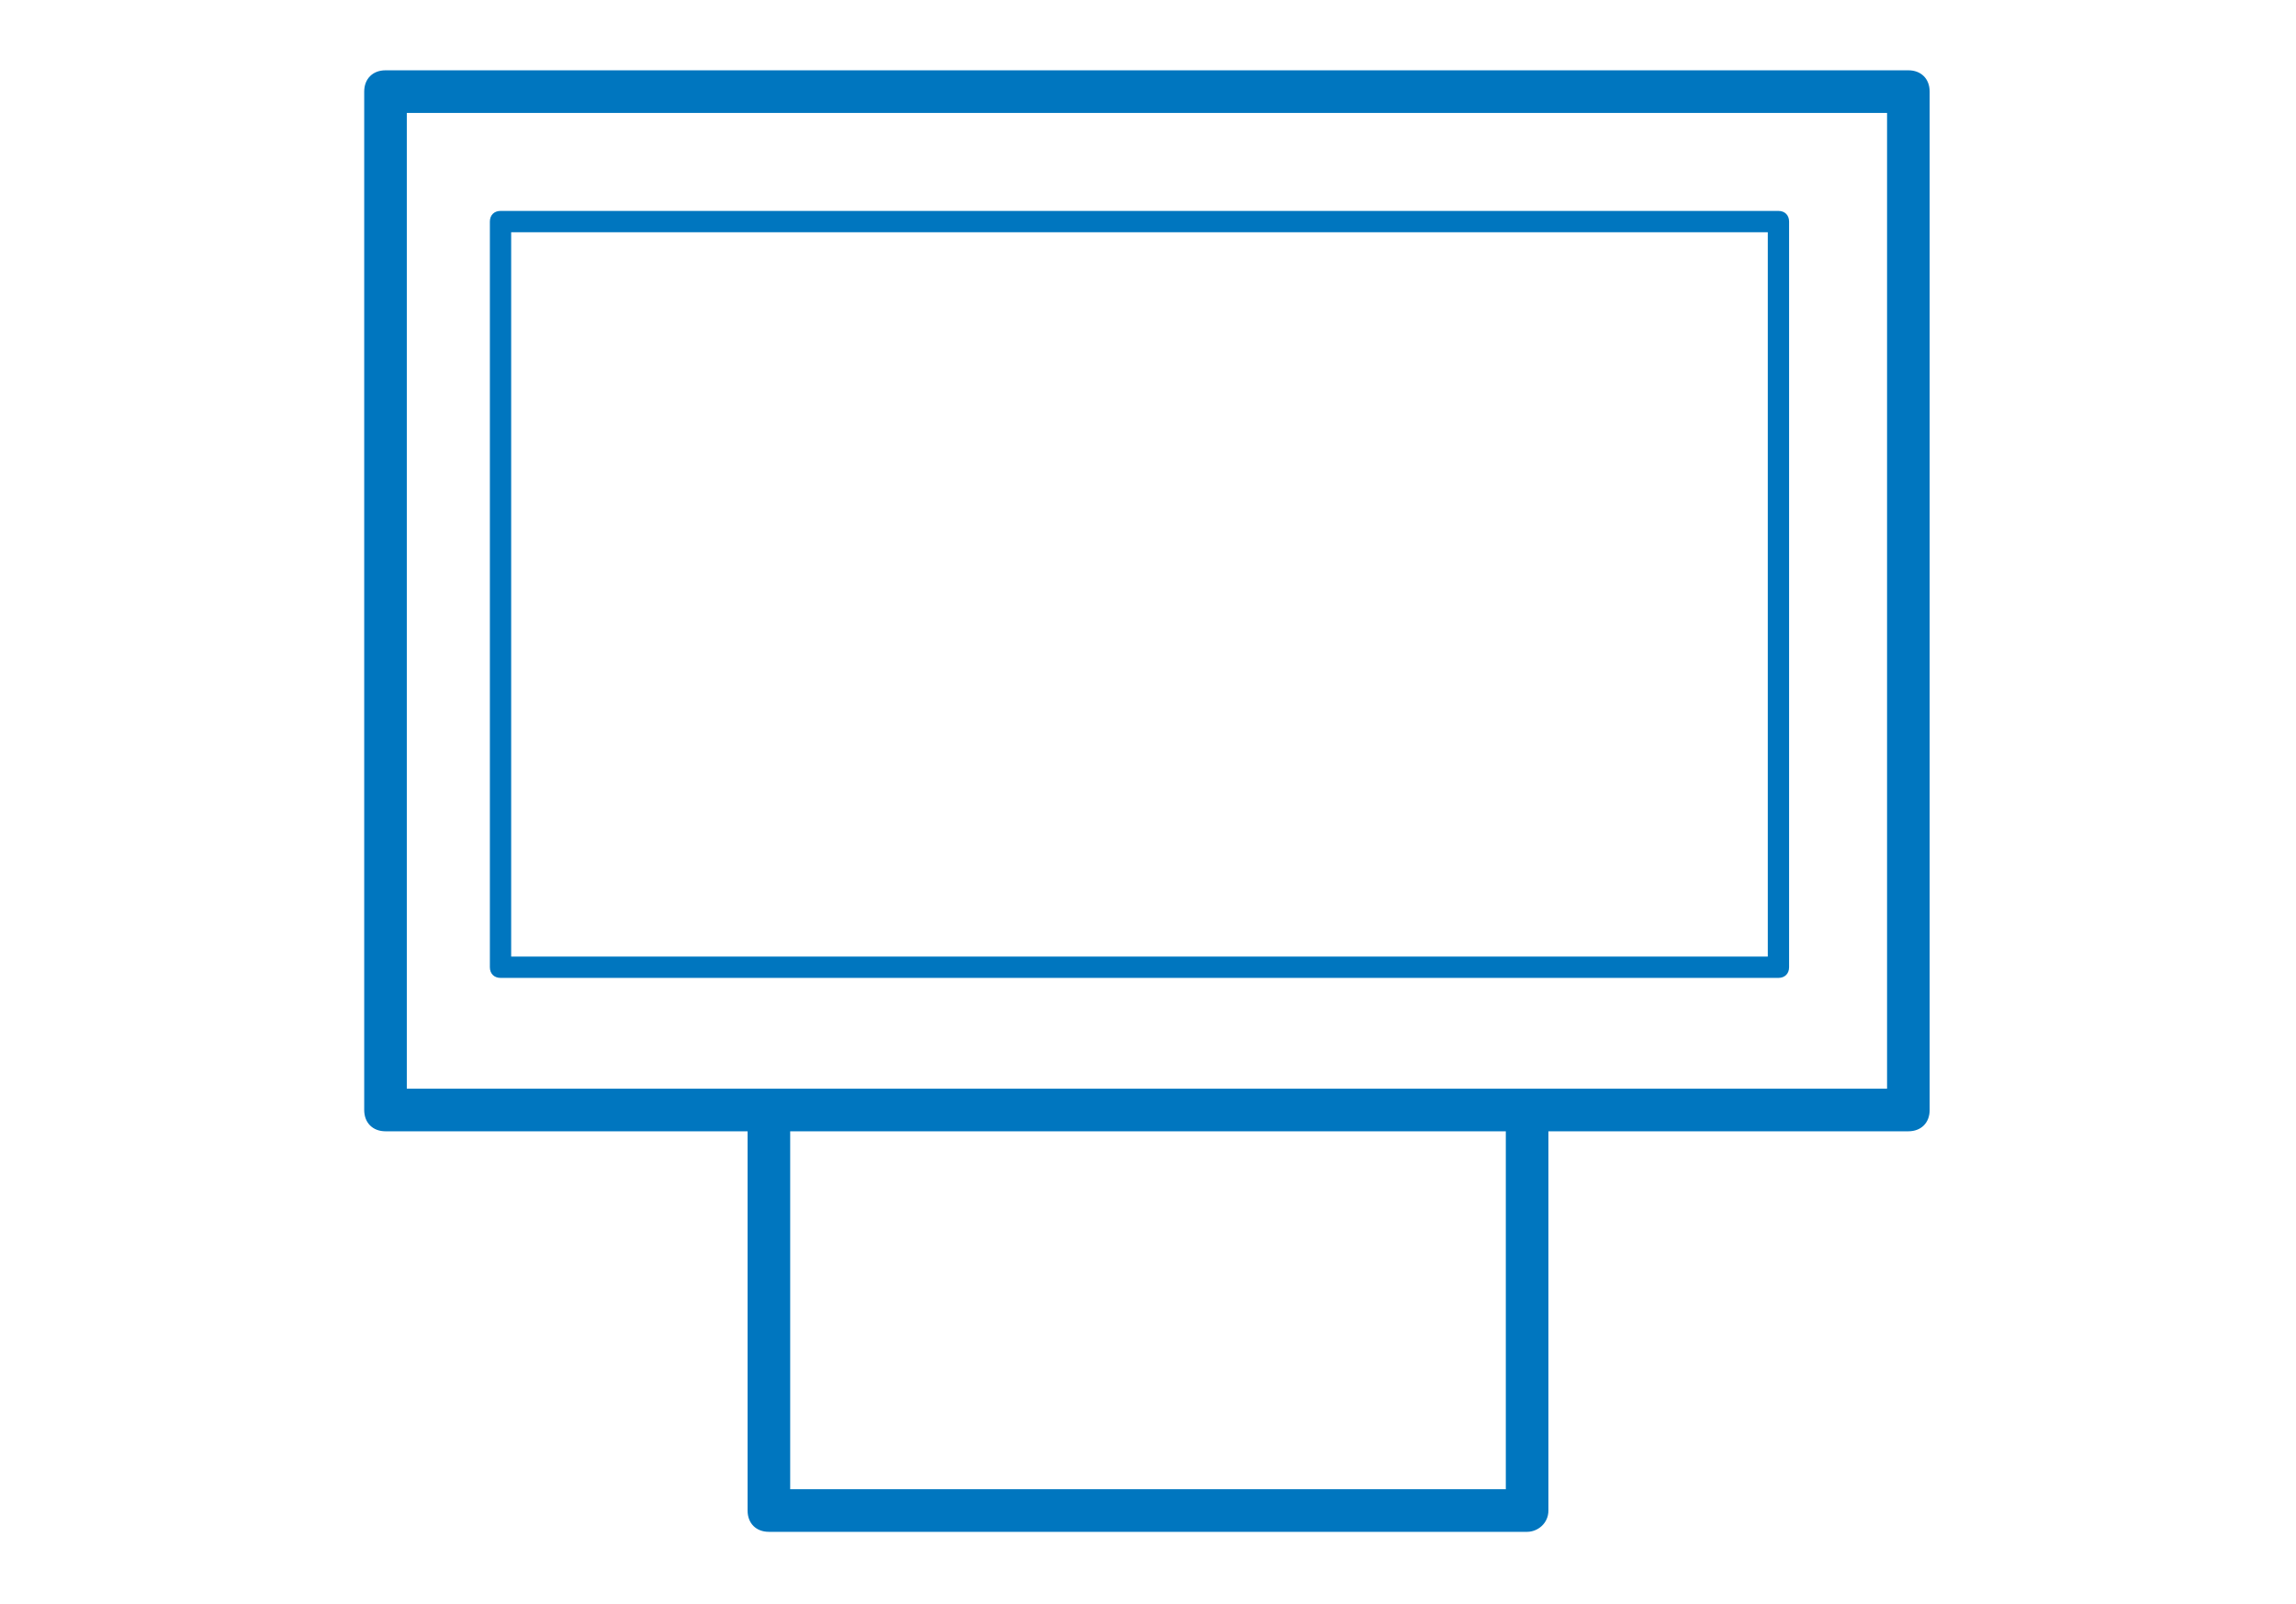
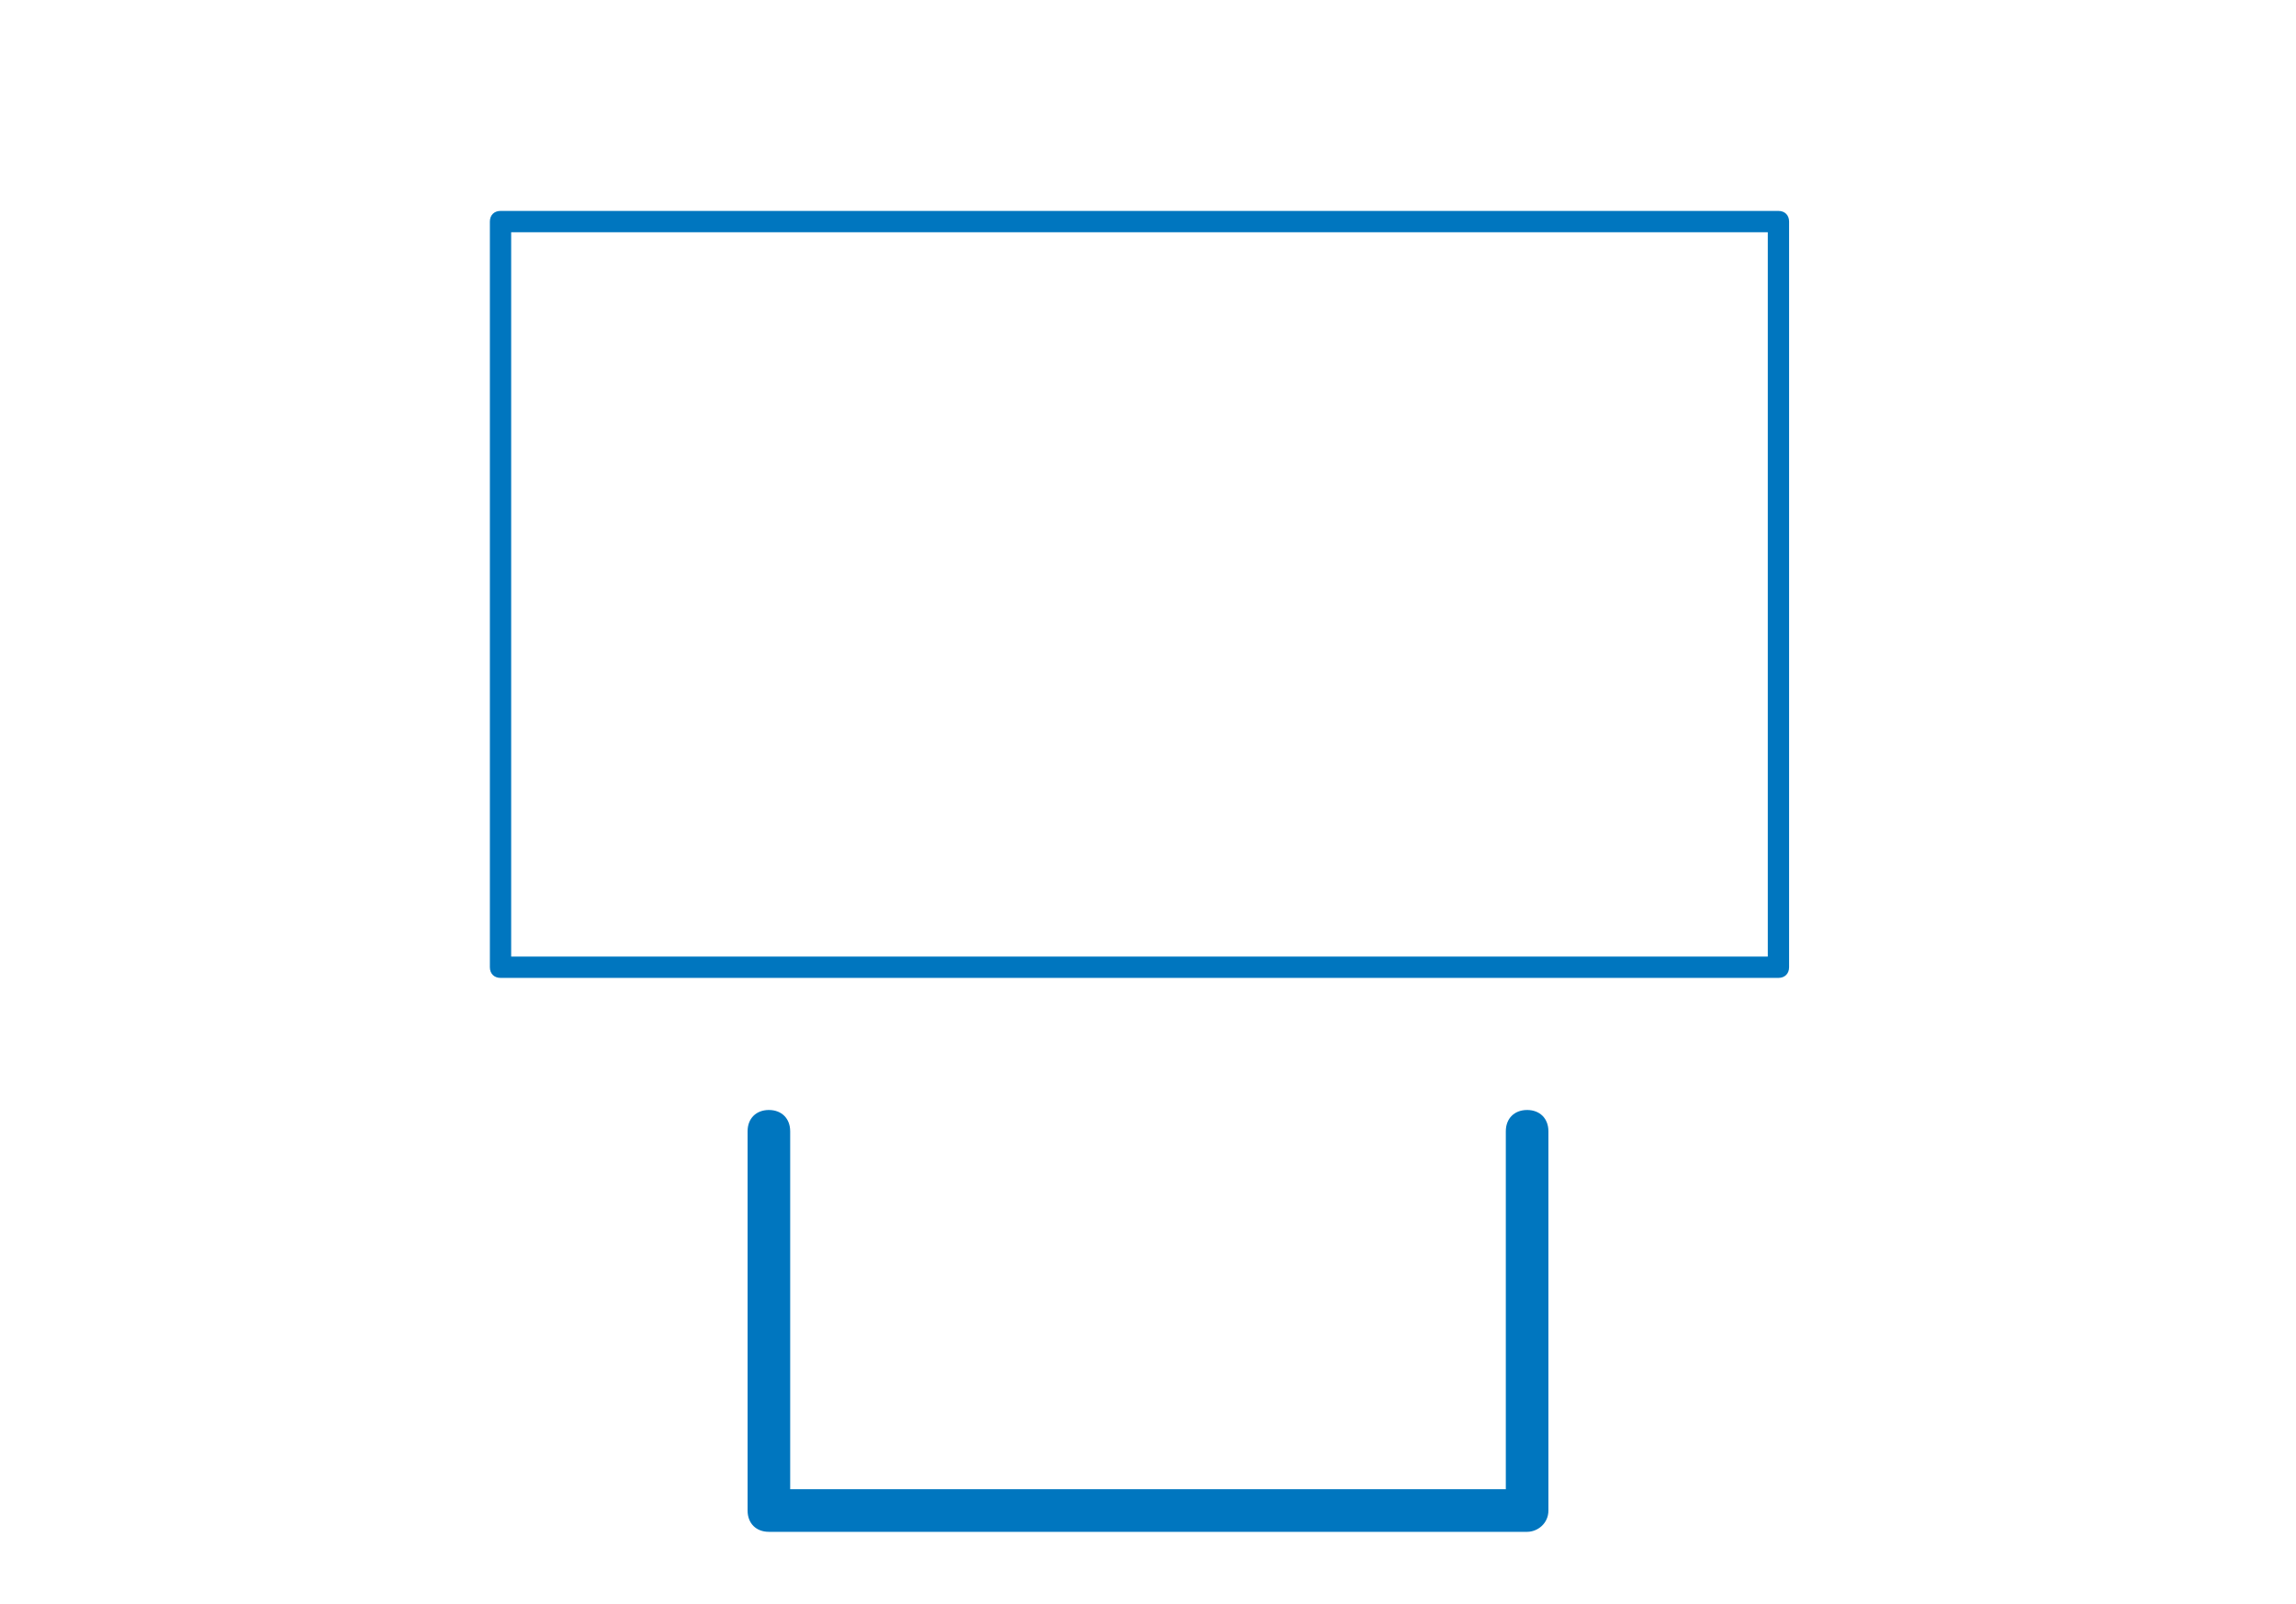
<svg xmlns="http://www.w3.org/2000/svg" version="1.1" id="Layer_1" x="0px" y="0px" viewBox="0 0 107.8 75.3" style="enable-background:new 0 0 107.8 75.3;" xml:space="preserve">
  <style type="text/css">
	.st0{fill:#0076BF;}
</style>
  <g>
-     <path class="st0" d="M89.6,53.1H18.1c-0.6,0-1-0.4-1-1V4.3c0-0.6,0.4-1,1-1h71.5c0.6,0,1,0.4,1,1v47.8   C90.6,52.7,90.2,53.1,89.6,53.1z M19.1,51.1h69.5V5.3H19.1V51.1z" />
    <path class="st0" d="M71.7,71.9H36.1c-0.6,0-1-0.4-1-1V53.1c0-0.6,0.4-1,1-1s1,0.4,1,1v16.8h33.6V53.1c0-0.6,0.4-1,1-1s1,0.4,1,1   v17.8C72.7,71.5,72.2,71.9,71.7,71.9z" />
    <path class="st0" d="M84,45.4c0,0.3-0.2,0.5-0.5,0.5h-60c-0.3,0-0.5-0.2-0.5-0.5v-35c0-0.3,0.2-0.5,0.5-0.5h60   c0.3,0,0.5,0.2,0.5,0.5V45.4z M24,44.9h59v-34H24V44.9z" />
  </g>
</svg>